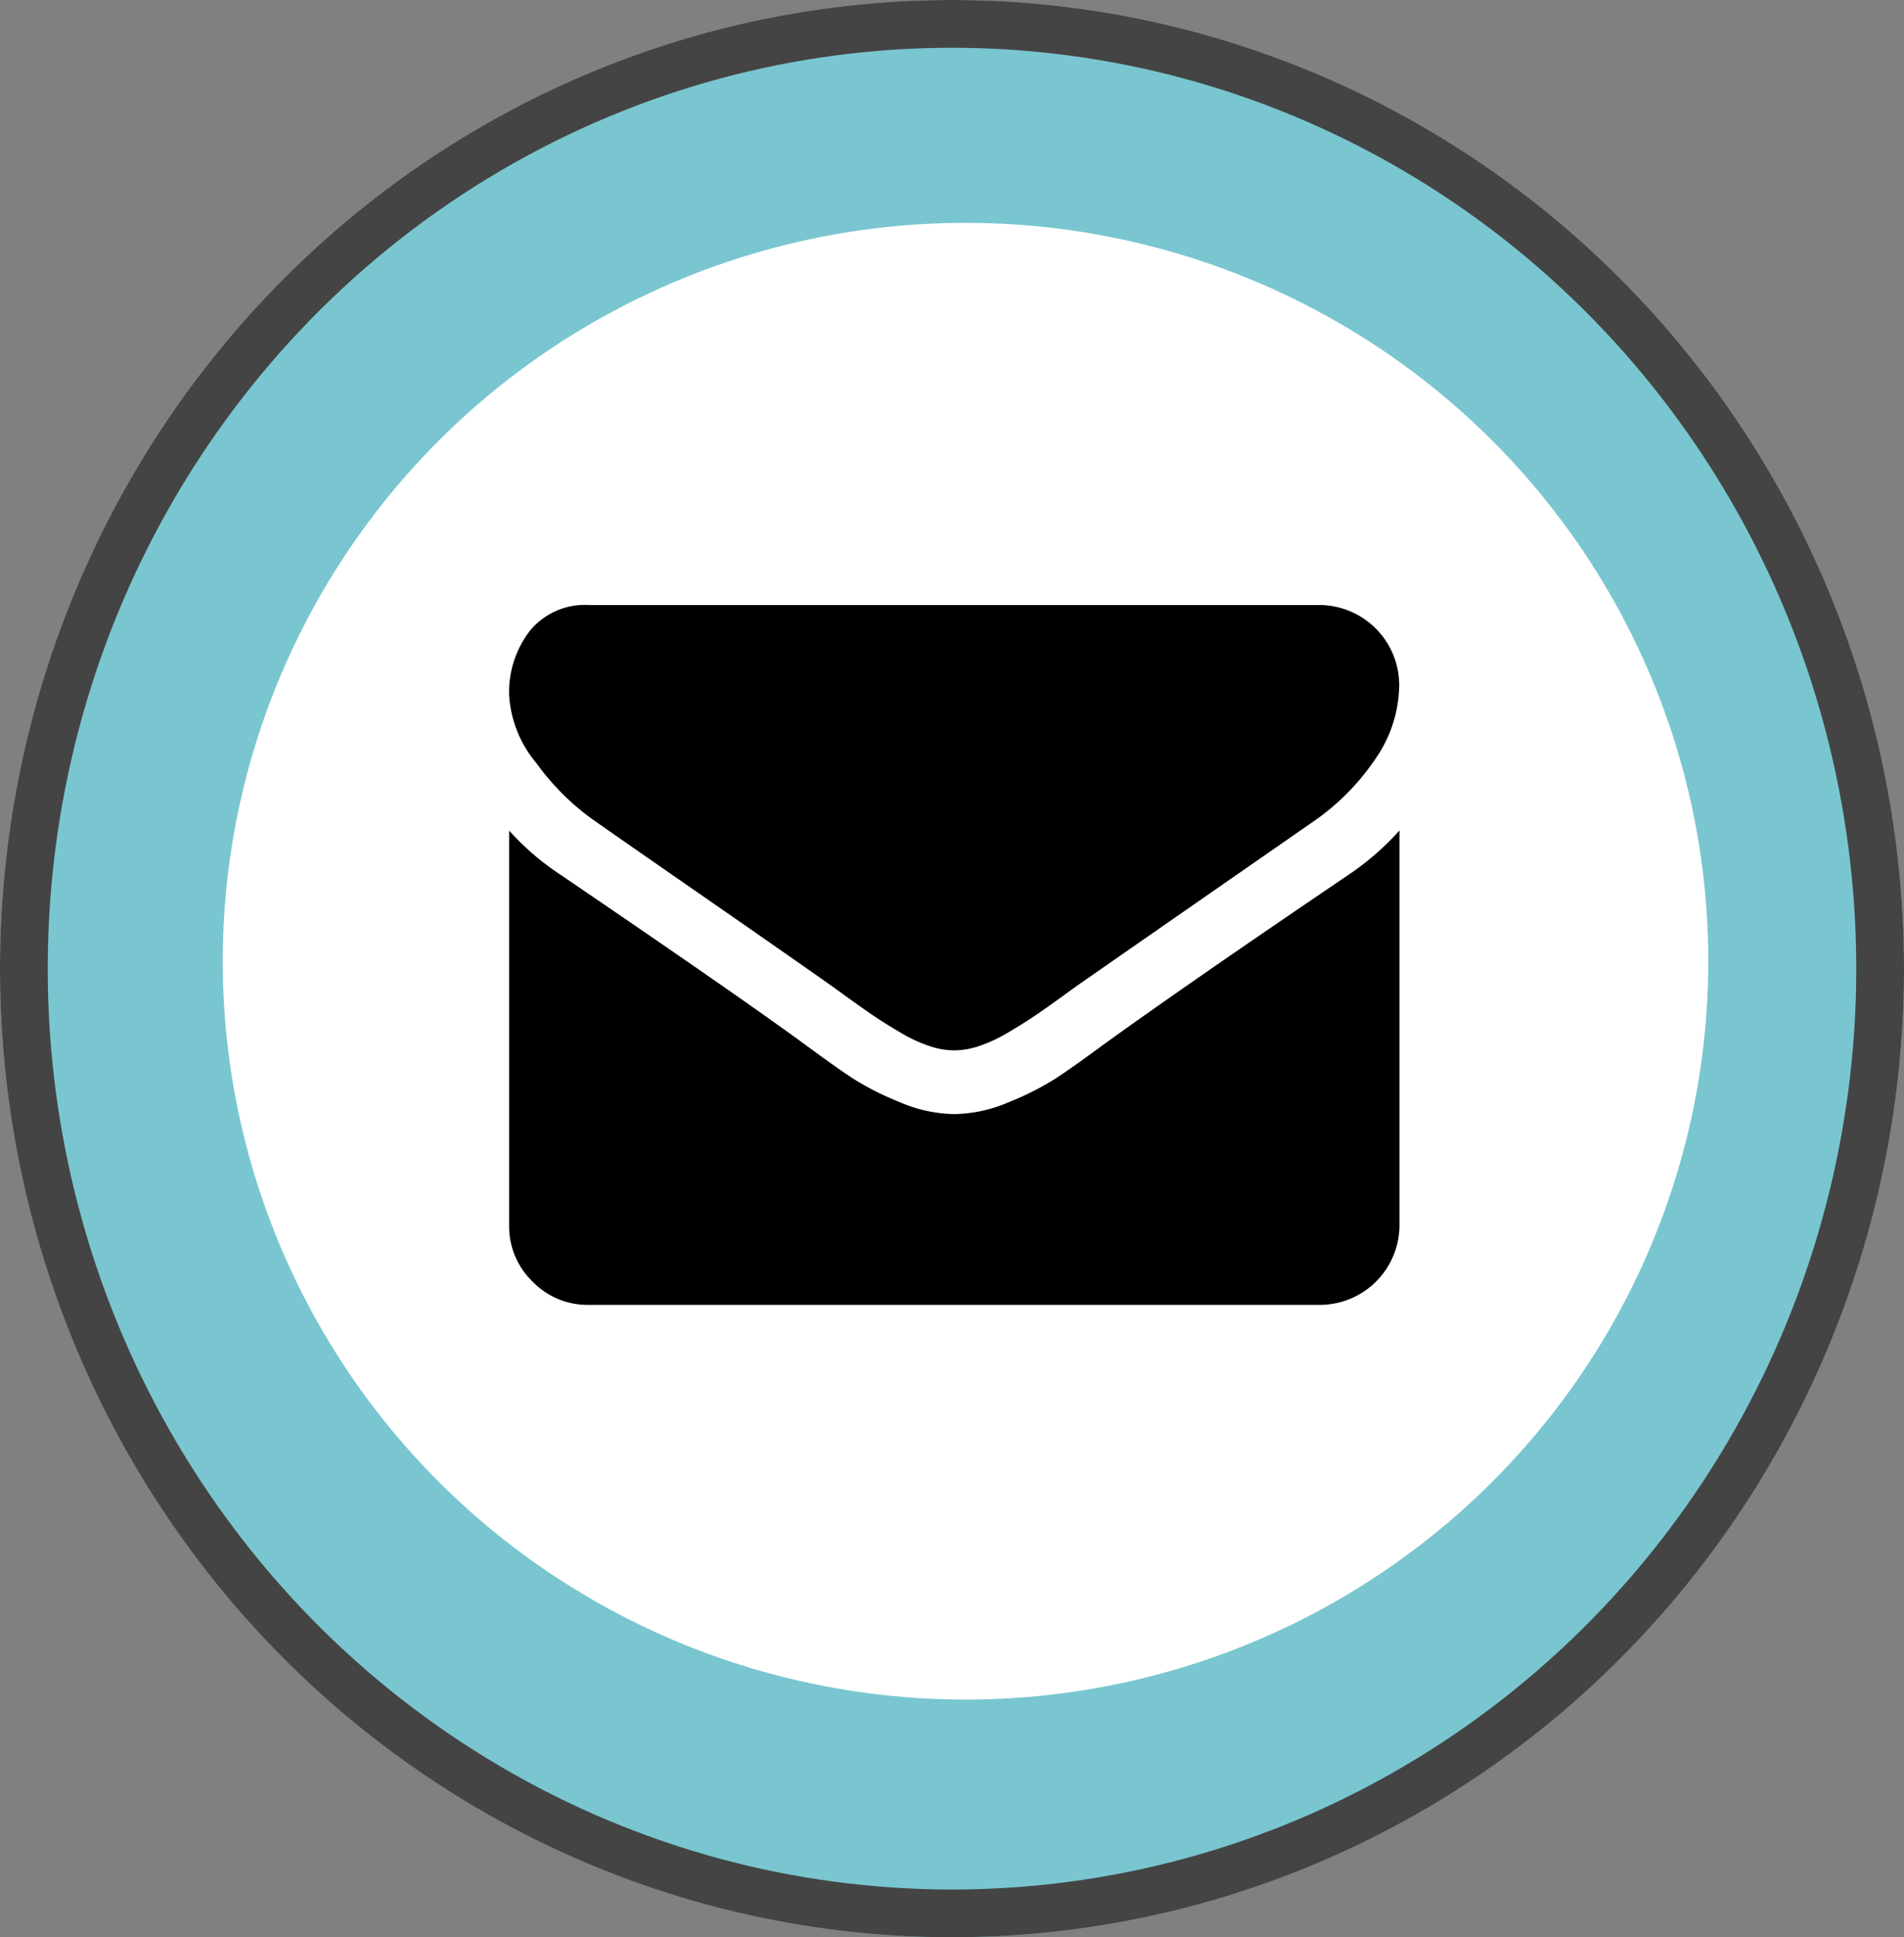
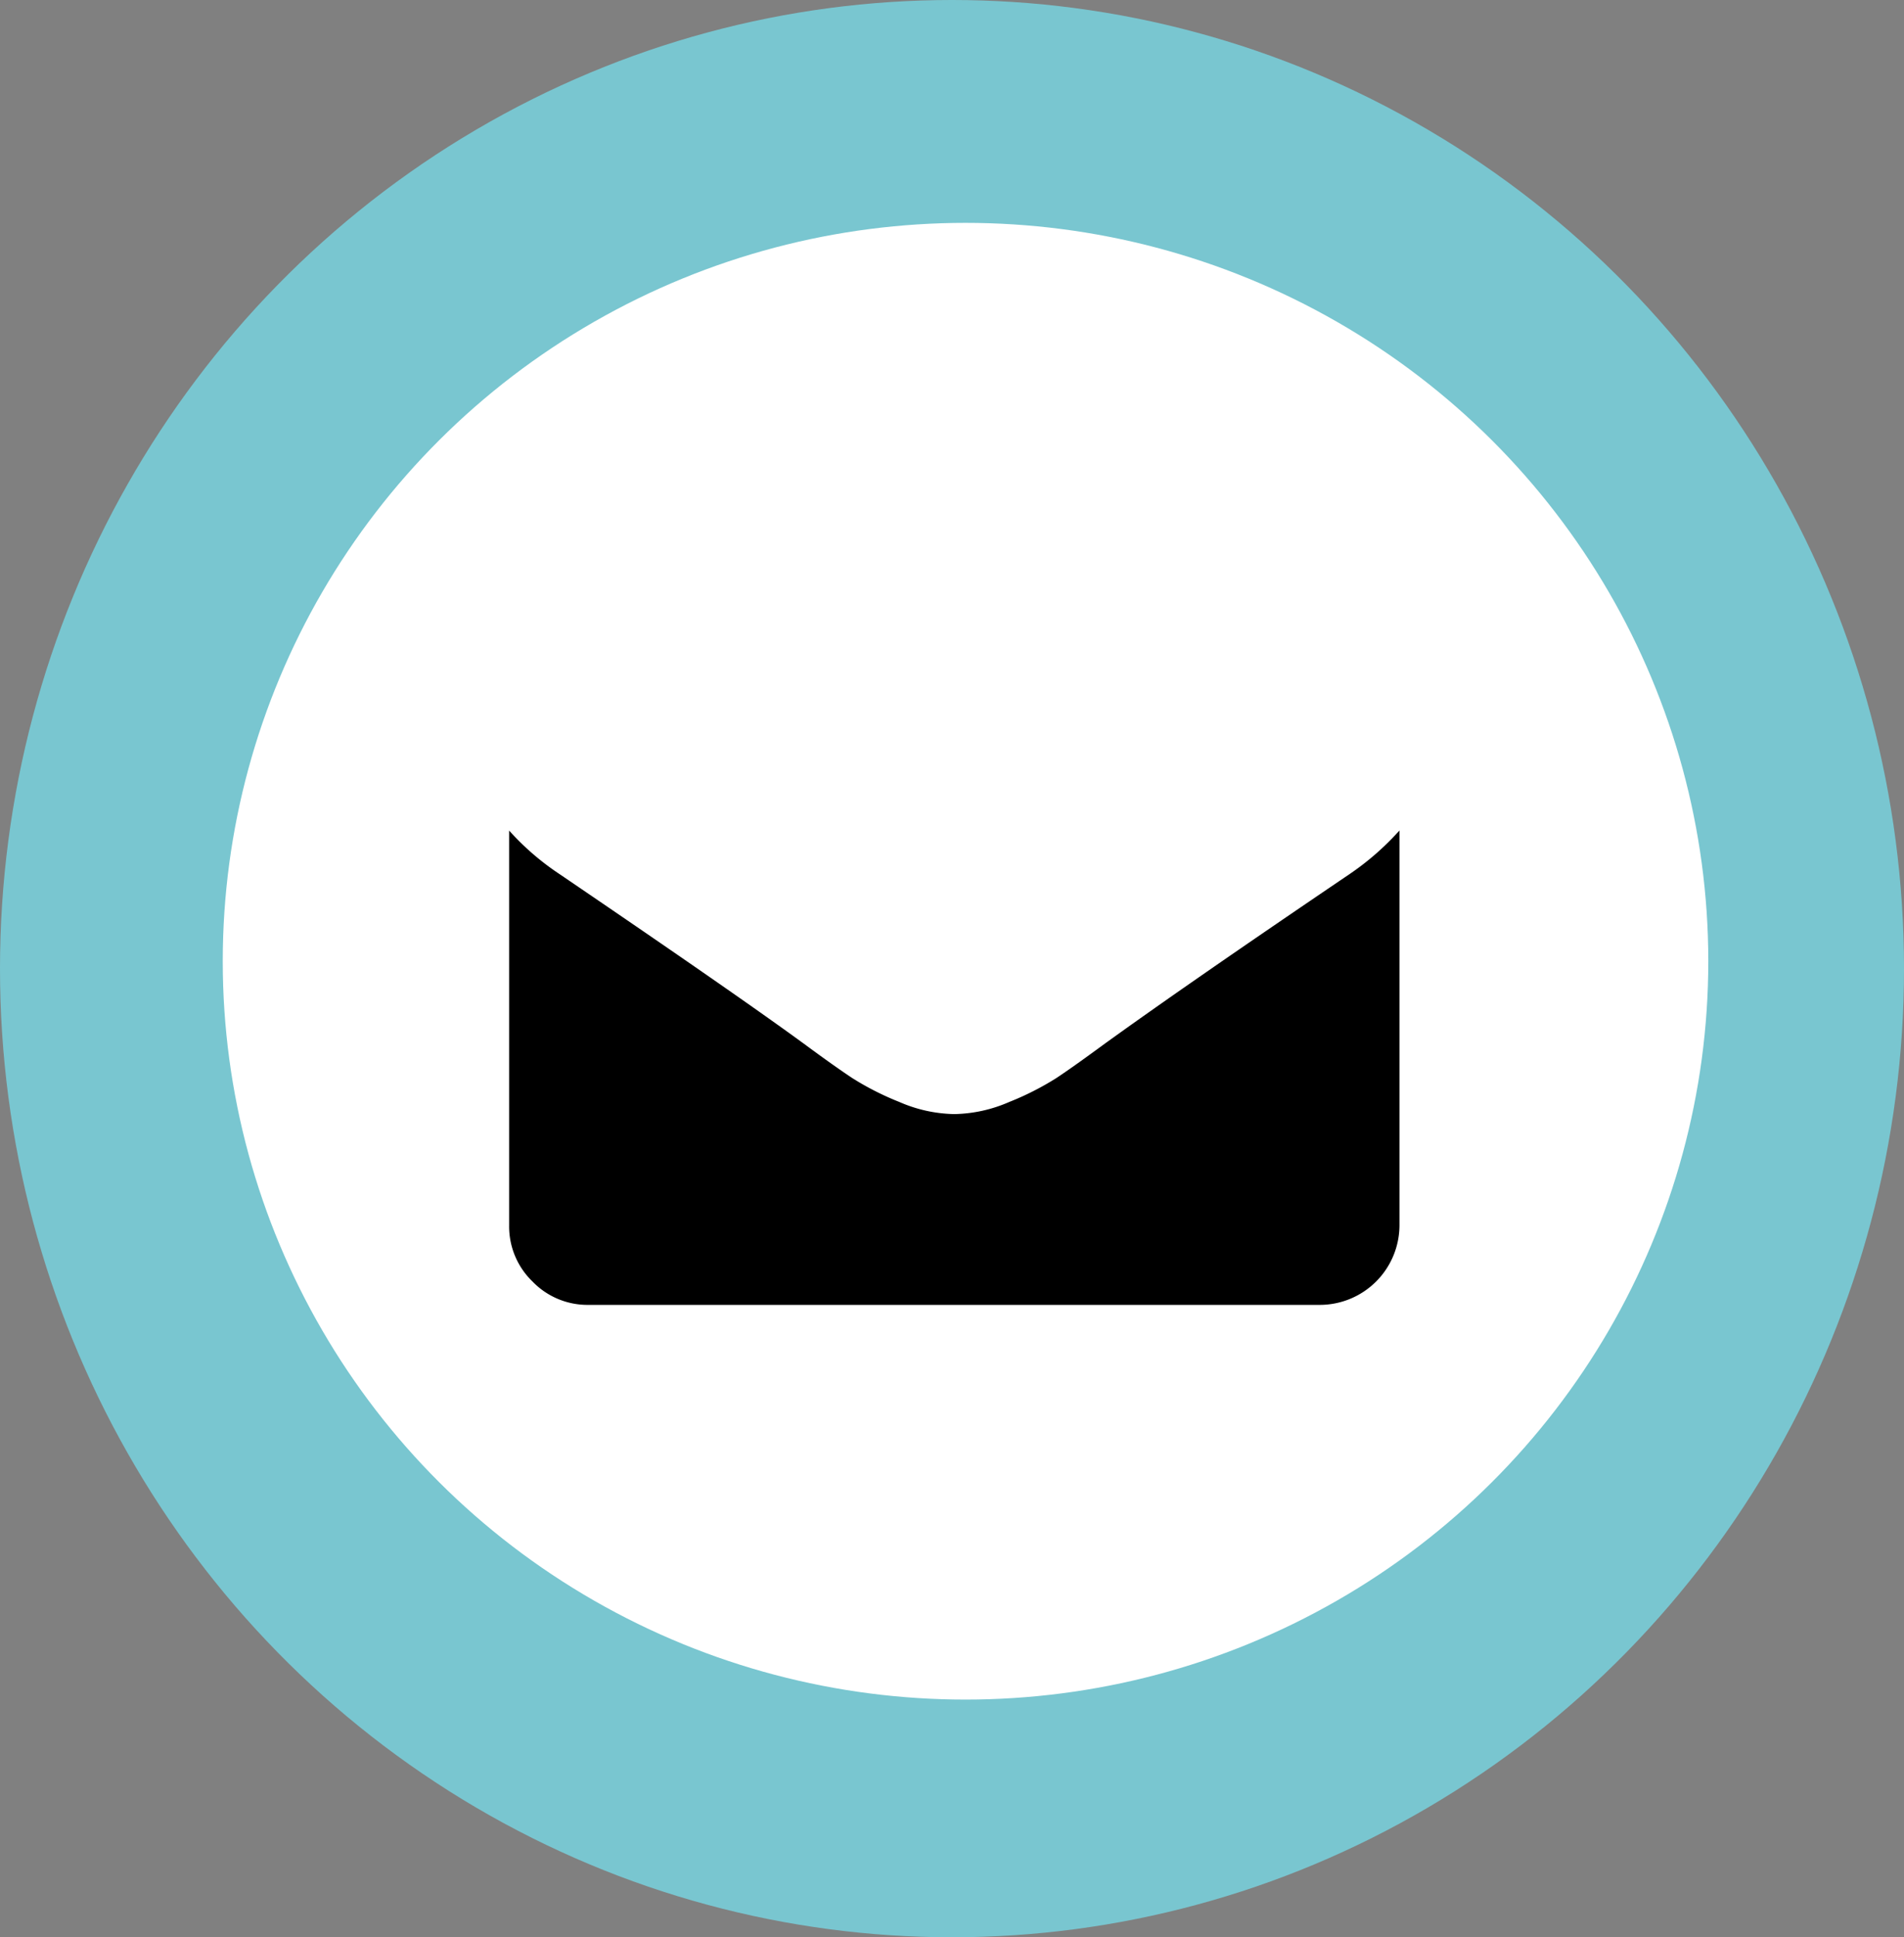
<svg xmlns="http://www.w3.org/2000/svg" width="59.834" height="60.848" viewBox="0 0 59.834 60.848">
  <rect x="0" y="0" width="59.834" height="60.848" fill="#808080" stroke="none" />
  <defs>
    <style>.a{fill:#79c6d0;stroke:#444;stroke-width:1.5px;}.b{fill:#fff;}.c{stroke:none;}.d{fill:none;}</style>
  </defs>
  <g transform="translate(-618 -2824)">
    <g class="a" transform="translate(618 2824)">
      <ellipse class="c" cx="29.917" cy="30.424" rx="29.917" ry="30.424" />
-       <ellipse class="d" cx="29.917" cy="30.424" rx="29.167" ry="29.674" />
    </g>
    <ellipse class="b" cx="23.342" cy="23.191" rx="23.342" ry="23.191" transform="translate(625 2831)" />
    <g transform="translate(634 2788.18)">
      <g transform="translate(0 54.82)">
-         <path d="M2.685,61.6q.531.375,3.2,2.225t4.09,2.849q.156.11.663.476t.843.593q.336.226.812.507a4.711,4.711,0,0,0,.9.421,2.474,2.474,0,0,0,.781.14H14a2.476,2.476,0,0,0,.781-.14,4.716,4.716,0,0,0,.9-.421q.476-.281.812-.507t.843-.593q.507-.367.664-.476,1.436-1,7.306-5.074a7.417,7.417,0,0,0,1.9-1.92,4.123,4.123,0,0,0,.765-2.357,2.519,2.519,0,0,0-2.5-2.5H2.5a2.23,2.23,0,0,0-1.85.812A3.151,3.151,0,0,0,0,57.661a3.647,3.647,0,0,0,.859,2.131A7.749,7.749,0,0,0,2.685,61.6Z" transform="translate(0 -54.82)" />
        <path d="M26.416,185.8q-5.12,3.466-7.775,5.386-.89.655-1.444,1.023a8.911,8.911,0,0,1-1.475.749,4.492,4.492,0,0,1-1.717.383h-.032a4.494,4.494,0,0,1-1.717-.383,8.916,8.916,0,0,1-1.475-.749q-.554-.367-1.444-1.023-2.108-1.546-7.759-5.386A8.27,8.27,0,0,1,0,184.437v12.4A2.4,2.4,0,0,0,.734,198.6a2.4,2.4,0,0,0,1.764.734H25.479a2.506,2.506,0,0,0,2.5-2.5v-12.4A8.61,8.61,0,0,1,26.416,185.8Z" transform="translate(0 -177.349)" />
      </g>
    </g>
  </g>
</svg>